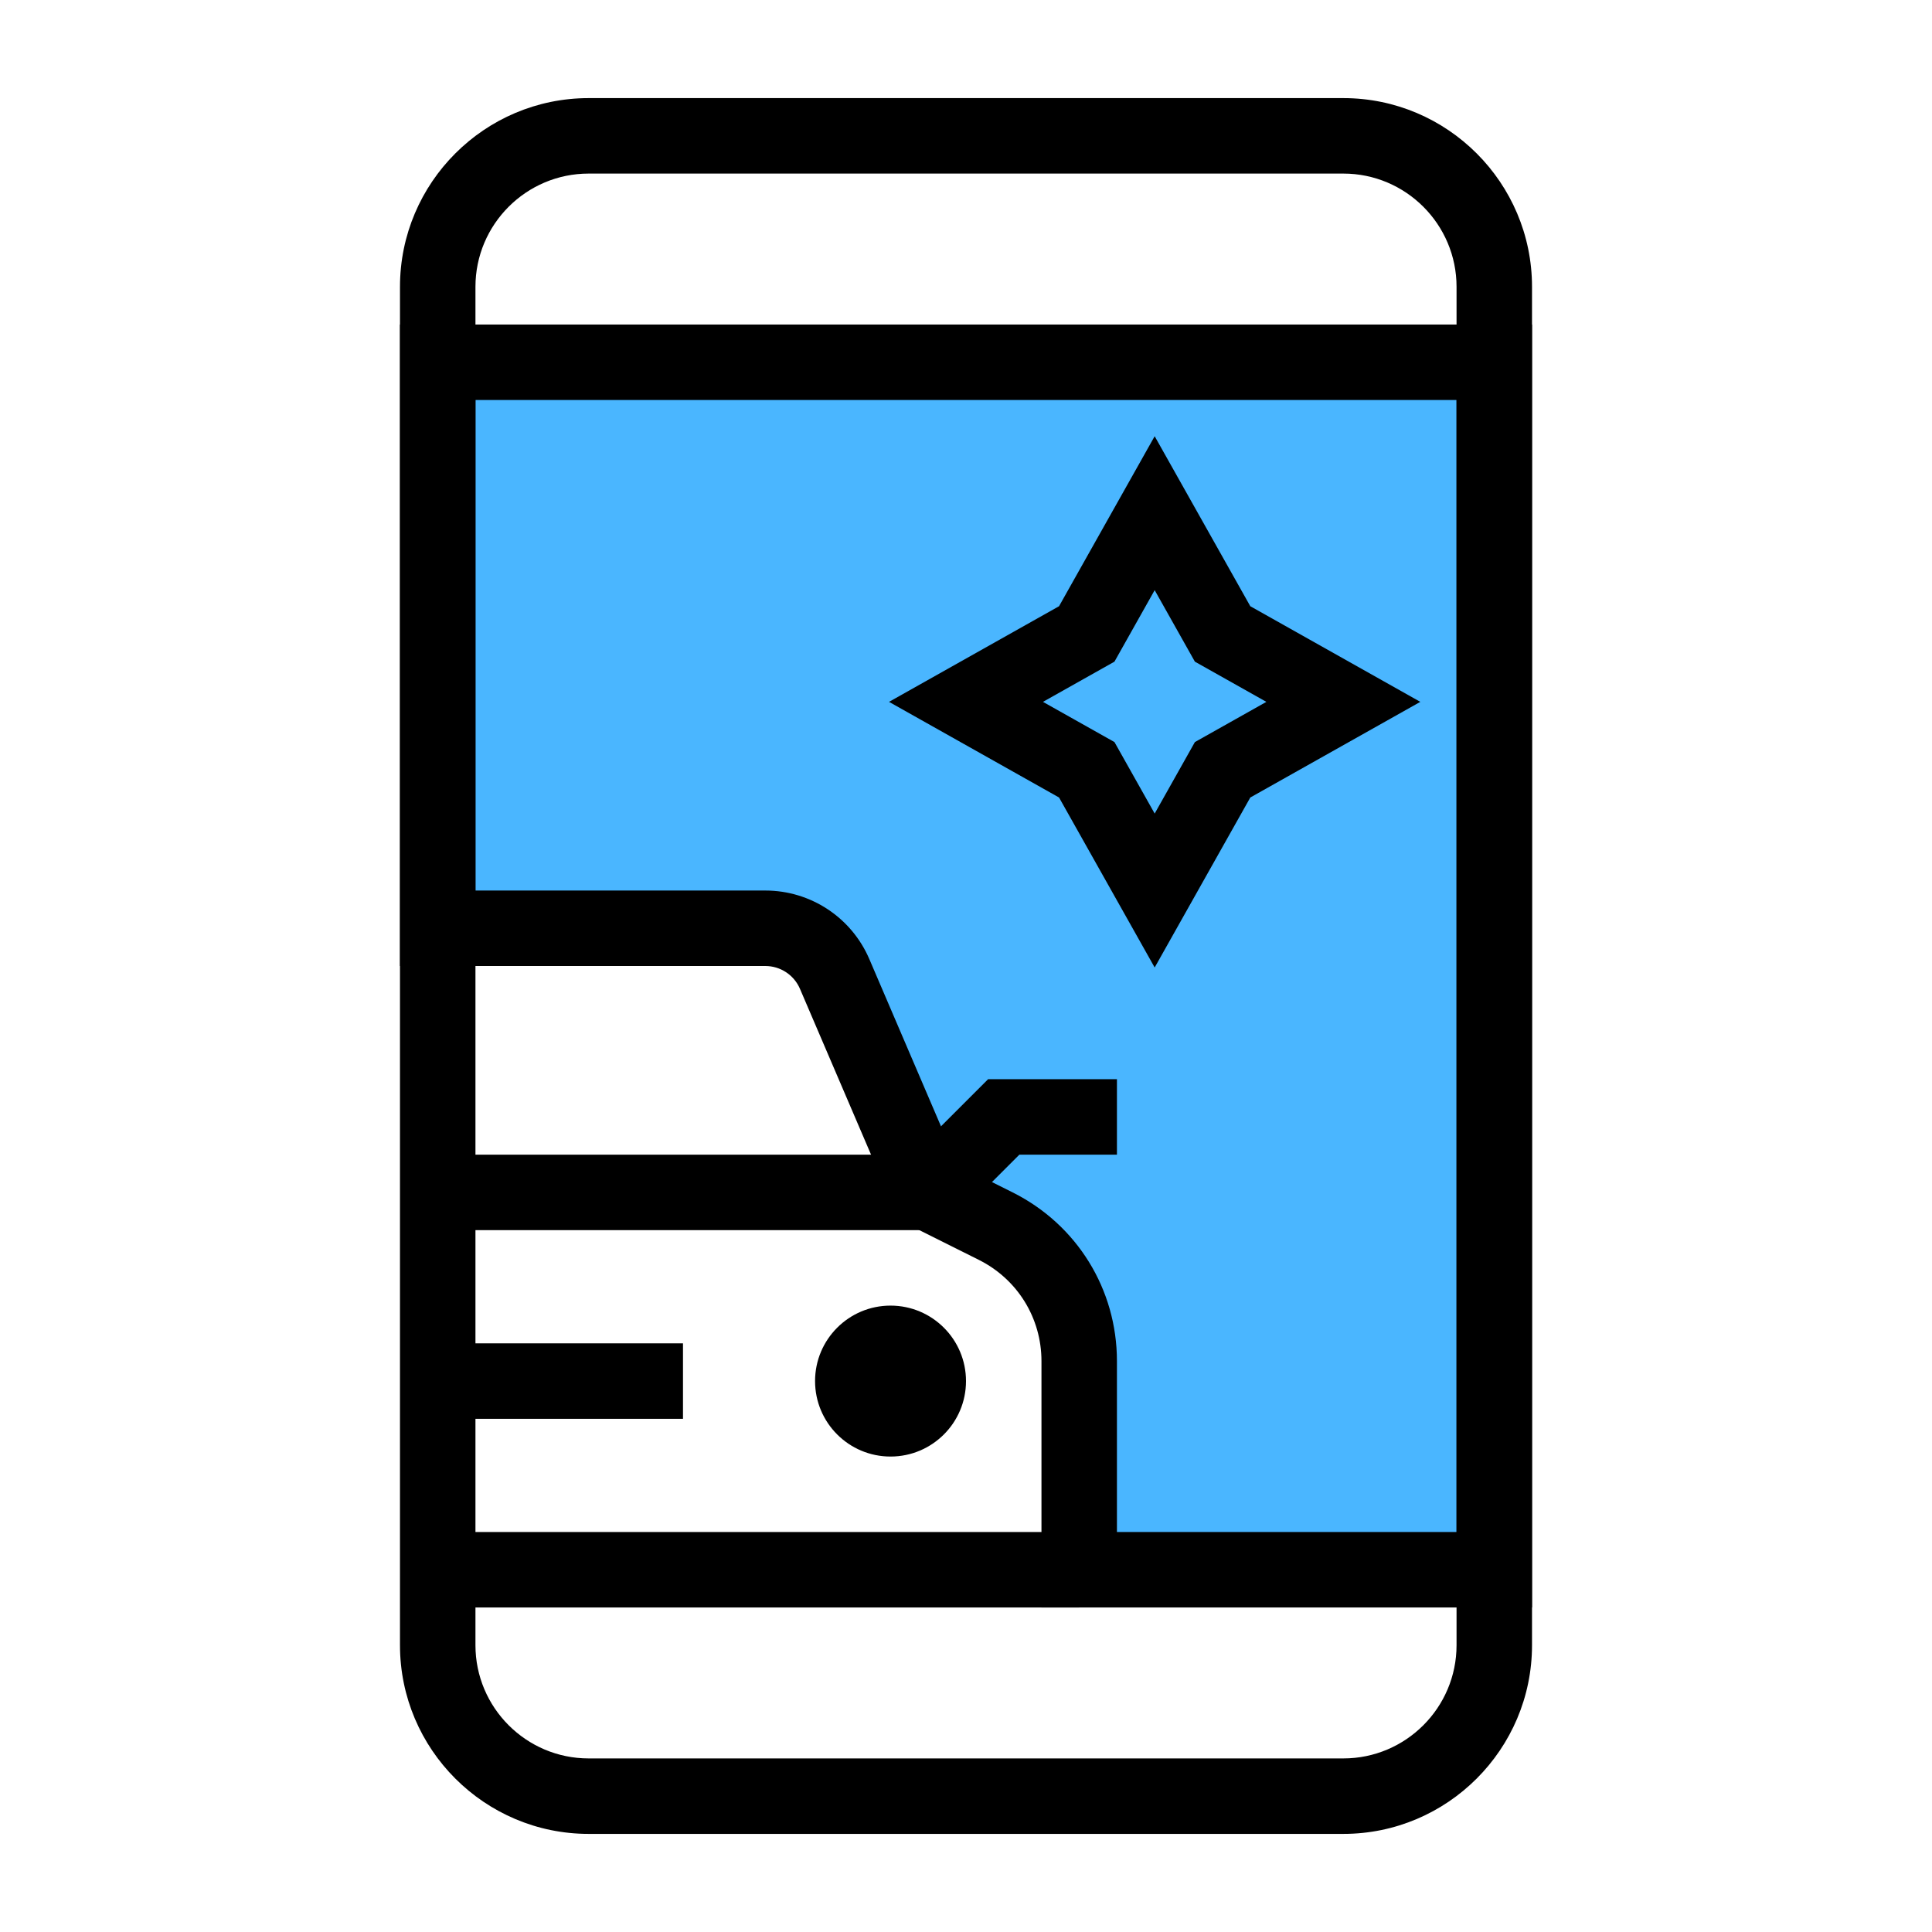
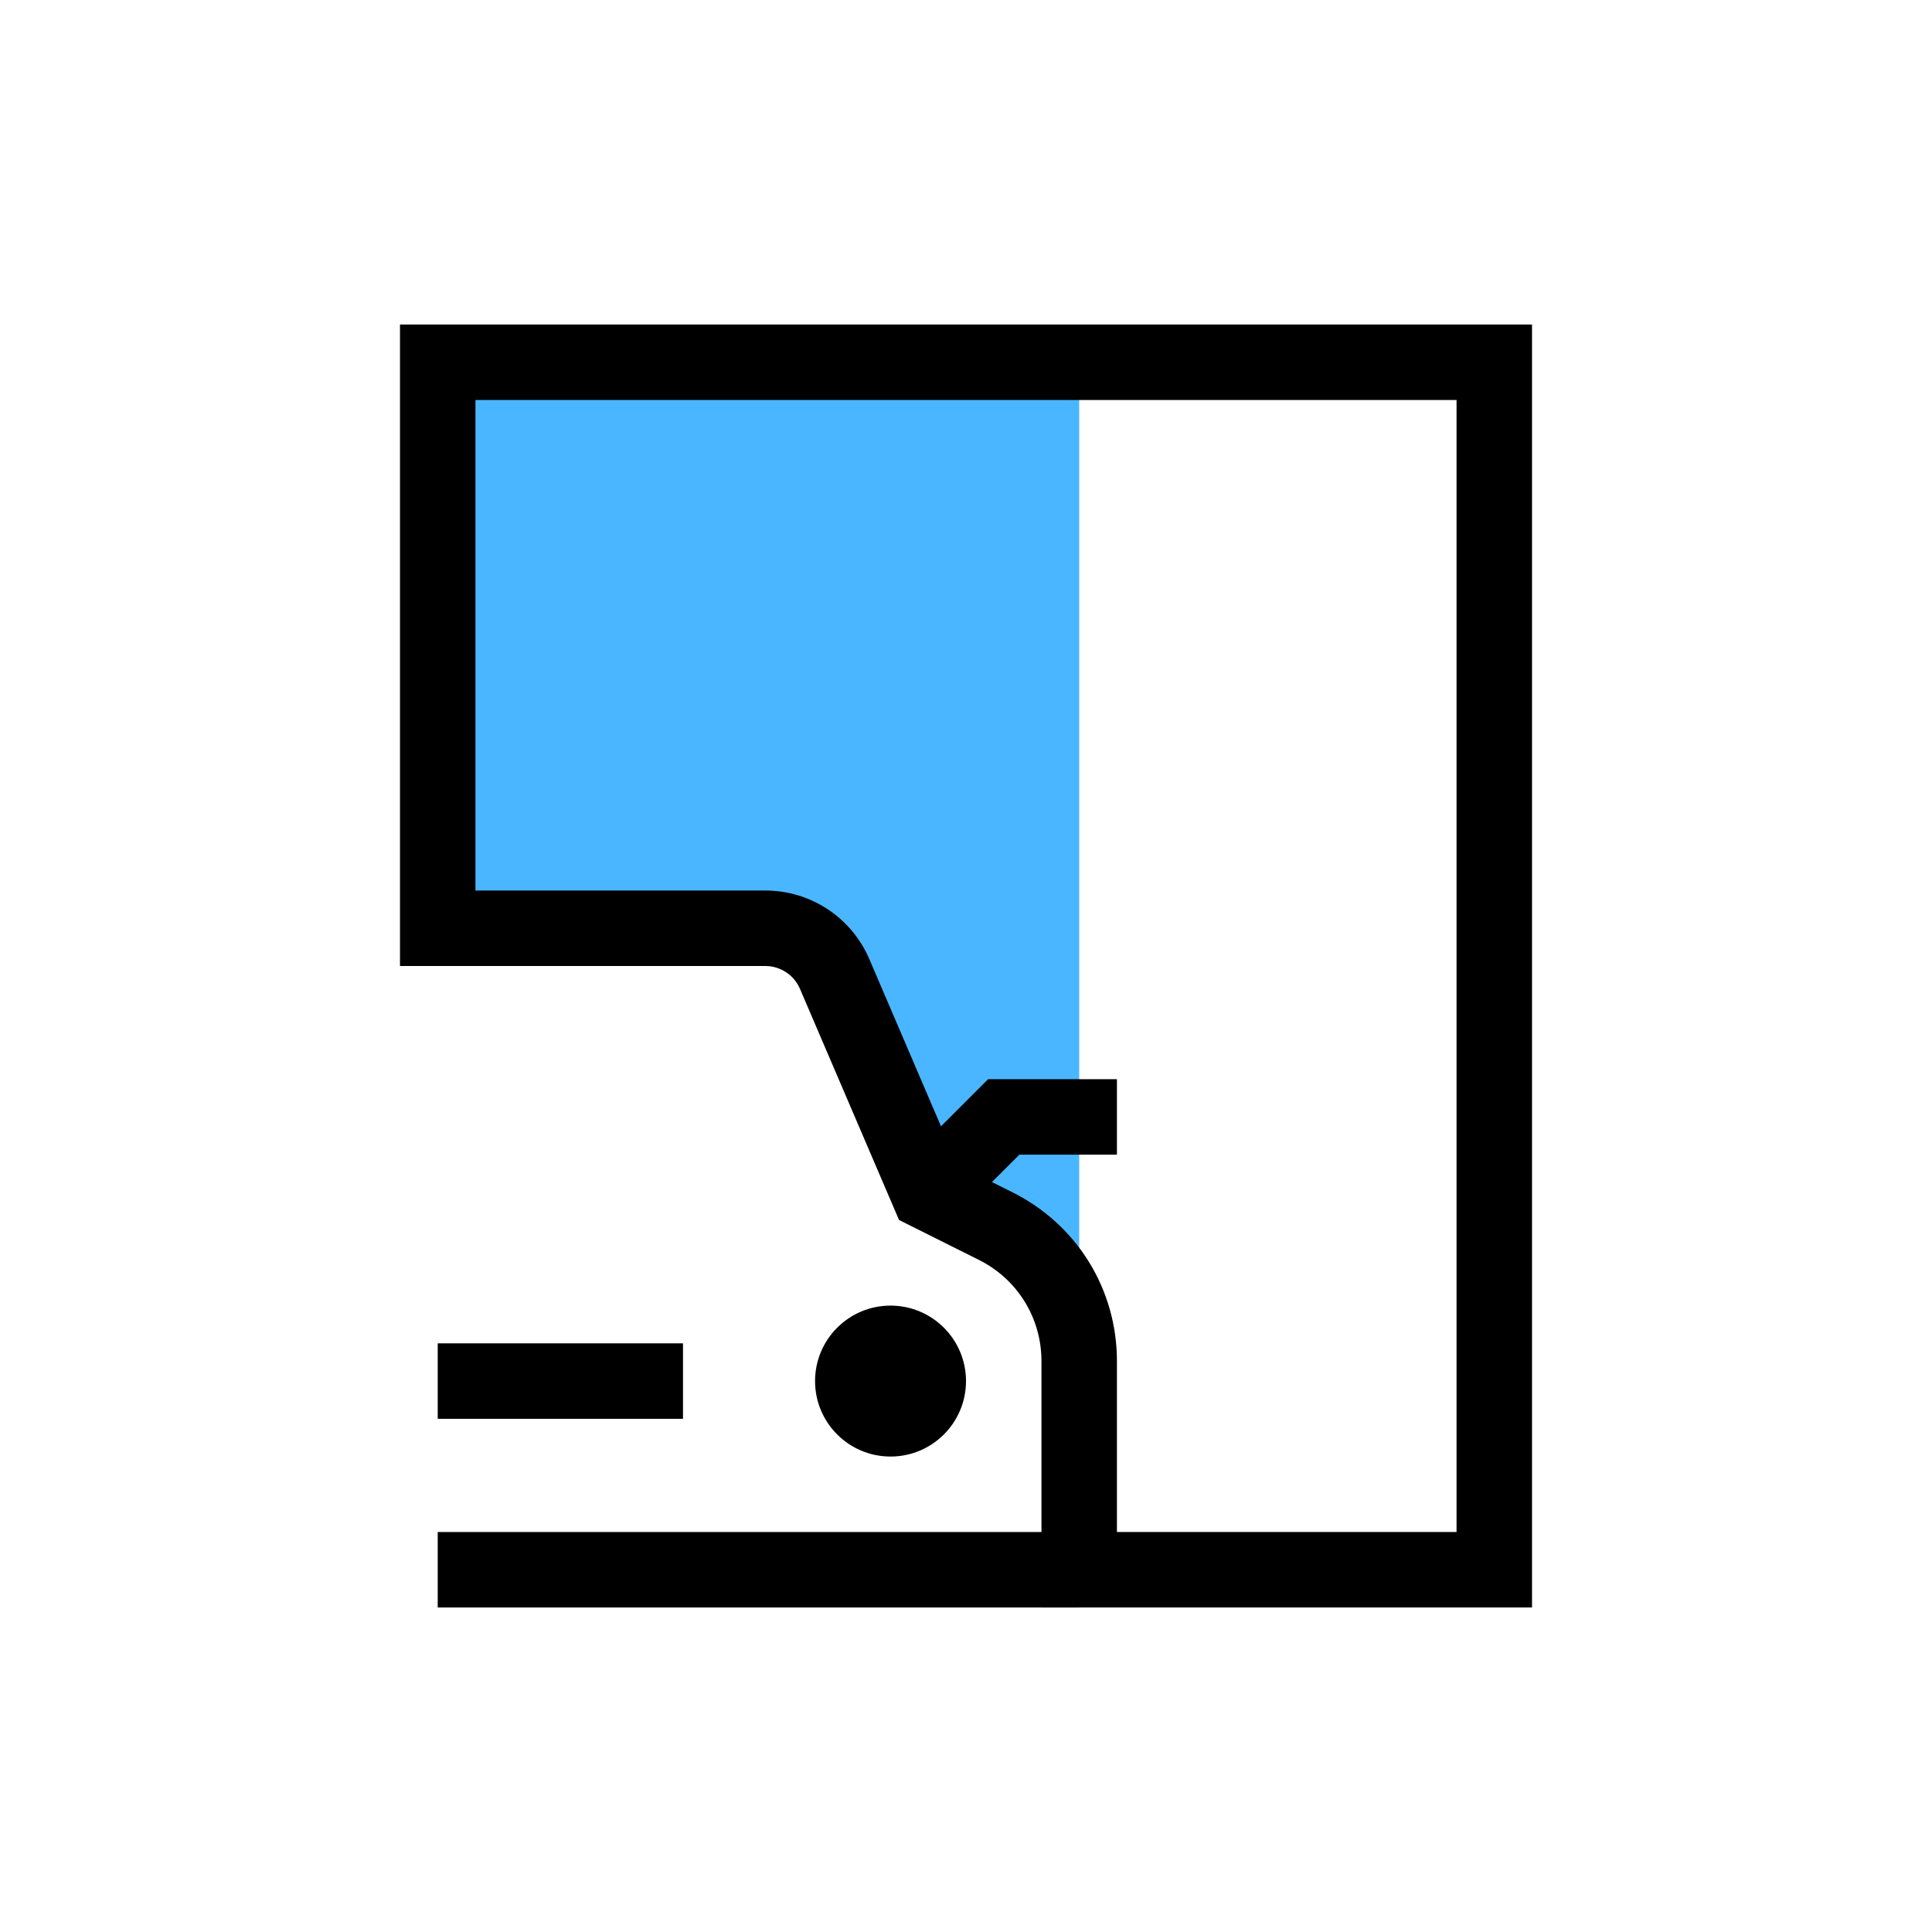
<svg xmlns="http://www.w3.org/2000/svg" version="1.1" id="Layer_1" x="0px" y="0px" viewBox="0 0 256 256" style="enable-background:new 0 0 256 256;" xml:space="preserve">
  <style type="text/css"> .st0{fill:#FFC44D;} .st1{fill:#4AB6FF;} .st2{fill:#FF6248;} </style>
  <g>
    <g>
-       <path class="st1" d="M58,48v75h43.406c4,0,7.616,2.384,9.191,6.061L123,158l8.944,4.472C138.72,165.86,143,172.785,143,180.361 V208h55V48H58z" />
+       <path class="st1" d="M58,48v75h43.406c4,0,7.616,2.384,9.191,6.061L123,158l8.944,4.472C138.72,165.86,143,172.785,143,180.361 V208V48H58z" />
      <path d="M203,213h-65v-32.64c0-5.718-3.178-10.858-8.292-13.417l-10.582-5.29l-13.125-30.623c-0.789-1.841-2.593-3.03-4.596-3.03 H53V43h150V213z M148,203h45V53H63v65h38.406c6.009,0,11.42,3.568,13.787,9.091l11.681,27.256l7.306,3.652 c8.525,4.264,13.82,12.832,13.82,22.361V203z" />
    </g>
    <g>
-       <path d="M178,243H78c-13.785,0-25-11.215-25-25V38c0-13.785,11.215-25,25-25h100c13.785,0,25,11.215,25,25v180 C203,231.785,191.785,243,178,243z M78,23c-8.271,0-15,6.729-15,15v180c0,8.271,6.729,15,15,15h100c8.271,0,15-6.729,15-15V38 c0-8.271-6.729-15-15-15H78z" />
-     </g>
+       </g>
    <g>
-       <path d="M153,128.198l-12.671-22.526L117.801,93l22.527-12.672L153,57.802l12.671,22.526L188.199,93l-22.527,12.672L153,128.198z M138.199,93l9.473,5.328l5.329,9.474l5.329-9.474L167.801,93l-9.473-5.328L153,78.198l-5.329,9.474L138.199,93z" />
-     </g>
+       </g>
    <g>
      <rect x="58" y="178" width="32.5" height="10" />
    </g>
    <g>
      <circle cx="118" cy="183" r="10" />
    </g>
    <g>
      <polygon points="126.536,161.535 119.464,154.465 130.929,143 148,143 148,153 135.071,153 " />
    </g>
    <g>
-       <rect x="58" y="153" width="65" height="10" />
-     </g>
+       </g>
    <g>
      <rect x="58" y="203" width="85" height="10" />
    </g>
  </g>
</svg>